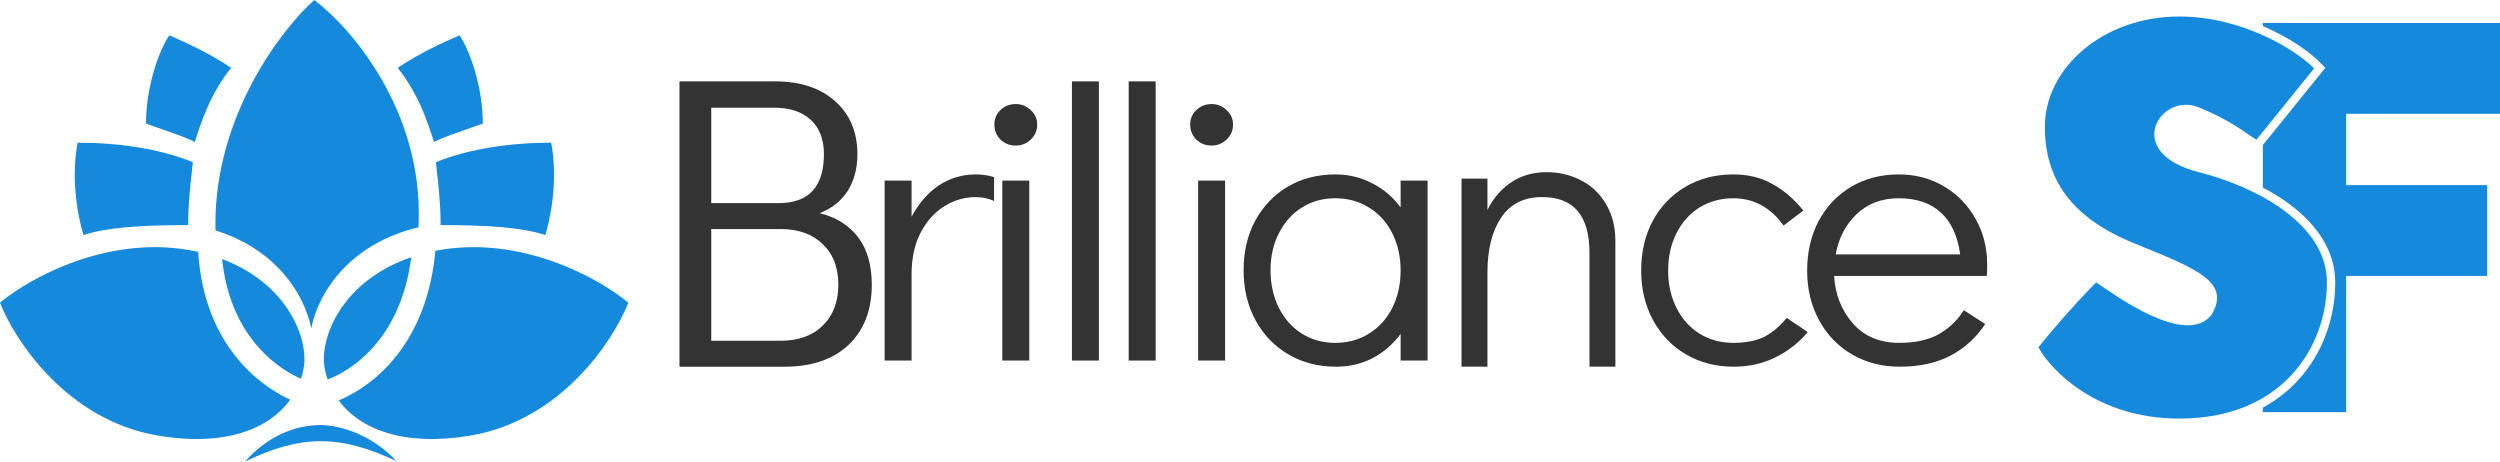
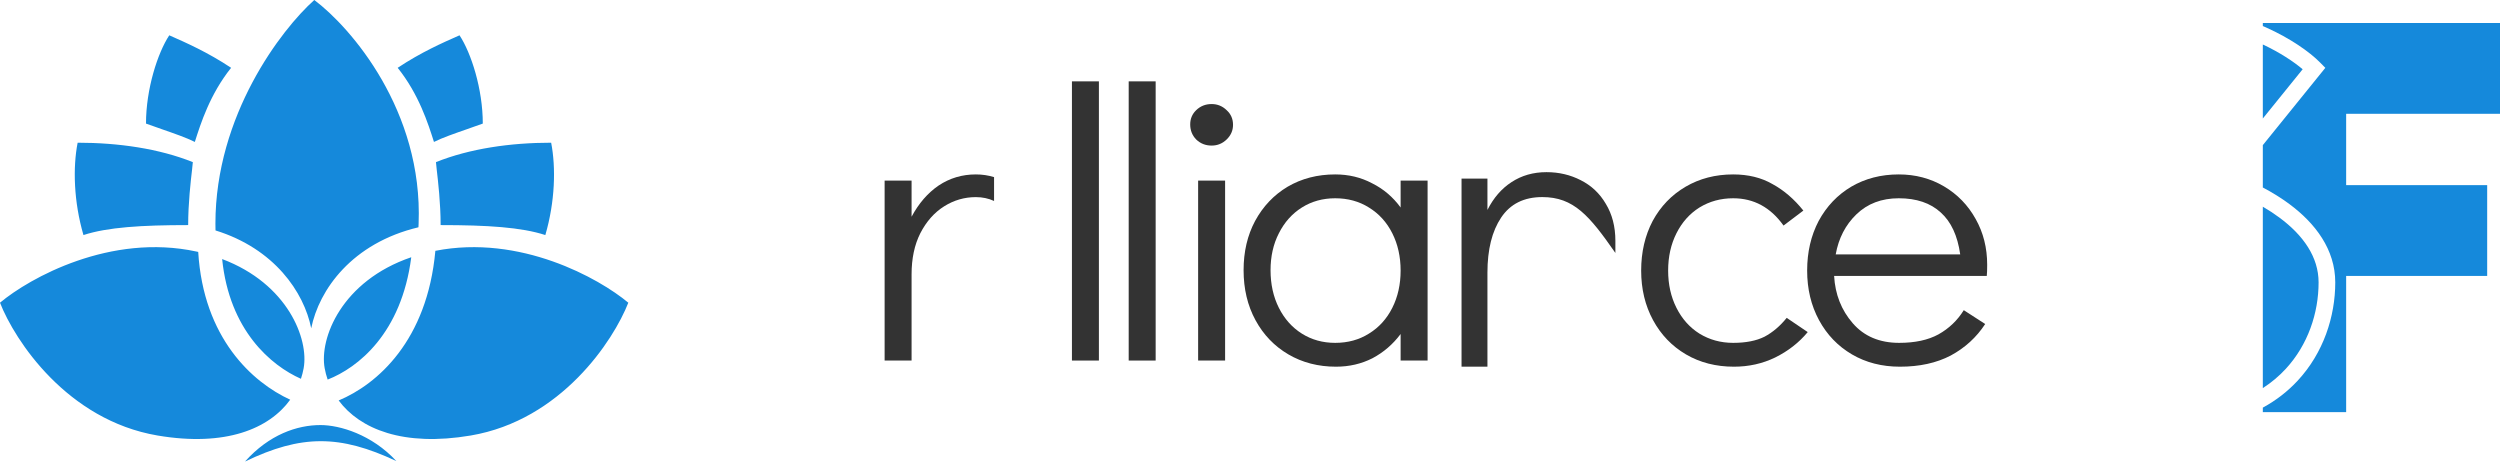
<svg xmlns="http://www.w3.org/2000/svg" width="195" height="36" viewBox="0 0 195 36" fill="none">
  <path d="M148.102 13.605C149.402 13.605 150.577 13.915 151.629 14.535C152.68 15.155 153.505 16.005 154.103 17.084C154.701 18.144 155 19.334 155 20.654C155 21.034 154.99 21.324 154.969 21.524H143.061C143.143 22.963 143.628 24.193 144.515 25.213C145.401 26.233 146.607 26.743 148.133 26.743C149.371 26.743 150.391 26.523 151.196 26.083C152.02 25.623 152.68 24.993 153.175 24.193L154.845 25.273C154.165 26.313 153.268 27.133 152.154 27.733C151.041 28.313 149.721 28.602 148.195 28.602C146.793 28.602 145.546 28.283 144.453 27.643C143.36 27.003 142.504 26.113 141.885 24.973C141.267 23.833 140.958 22.544 140.958 21.104C140.958 19.664 141.257 18.374 141.855 17.235C142.473 16.095 143.319 15.205 144.391 14.565C145.484 13.925 146.721 13.605 148.102 13.605ZM152.897 19.844C152.69 18.384 152.185 17.294 151.381 16.575C150.577 15.835 149.484 15.465 148.102 15.465C146.762 15.465 145.659 15.885 144.793 16.725C143.947 17.544 143.411 18.584 143.185 19.844H152.897Z" fill="#333333" />
  <path d="M135.249 28.602C133.847 28.602 132.599 28.283 131.506 27.643C130.413 27.003 129.558 26.113 128.939 24.973C128.321 23.833 128.011 22.544 128.011 21.104C128.011 19.664 128.31 18.374 128.908 17.235C129.527 16.095 130.383 15.205 131.475 14.565C132.568 13.925 133.806 13.605 135.187 13.605C136.362 13.605 137.383 13.855 138.249 14.355C139.136 14.835 139.94 15.525 140.662 16.425L139.115 17.594C138.105 16.175 136.795 15.465 135.187 15.465C134.218 15.465 133.342 15.705 132.558 16.185C131.795 16.665 131.197 17.334 130.764 18.194C130.331 19.054 130.115 20.024 130.115 21.104C130.115 22.184 130.331 23.154 130.764 24.013C131.197 24.873 131.795 25.543 132.558 26.023C133.342 26.503 134.218 26.743 135.187 26.743C136.177 26.743 136.991 26.583 137.631 26.263C138.27 25.923 138.847 25.433 139.363 24.793L141.002 25.903C140.322 26.723 139.476 27.383 138.466 27.883C137.476 28.363 136.404 28.602 135.249 28.602Z" fill="#333333" />
-   <path d="M120.624 13.428C121.594 13.428 122.485 13.637 123.297 14.055C124.129 14.473 124.782 15.089 125.257 15.905C125.752 16.72 126 17.681 126 18.789V28.602H123.98V19.73C123.98 16.824 122.752 15.372 120.297 15.372C118.871 15.372 117.802 15.905 117.089 16.971C116.376 18.037 116.02 19.468 116.02 21.266V28.602H114V13.929H116.02V16.375C116.495 15.434 117.119 14.713 117.891 14.211C118.683 13.689 119.594 13.428 120.624 13.428Z" fill="#333333" />
+   <path d="M120.624 13.428C121.594 13.428 122.485 13.637 123.297 14.055C124.129 14.473 124.782 15.089 125.257 15.905C125.752 16.72 126 17.681 126 18.789V28.602V19.73C123.98 16.824 122.752 15.372 120.297 15.372C118.871 15.372 117.802 15.905 117.089 16.971C116.376 18.037 116.02 19.468 116.02 21.266V28.602H114V13.929H116.02V16.375C116.495 15.434 117.119 14.713 117.891 14.211C118.683 13.689 119.594 13.428 120.624 13.428Z" fill="#333333" />
  <path d="M111.352 14.085V28.123H109.248V26.053C108.65 26.853 107.918 27.483 107.052 27.943C106.186 28.383 105.238 28.602 104.207 28.602C102.825 28.602 101.588 28.283 100.495 27.643C99.402 27.003 98.546 26.113 97.928 24.973C97.309 23.833 97 22.534 97 21.074C97 19.634 97.299 18.354 97.897 17.235C98.516 16.095 99.361 15.205 100.433 14.565C101.526 13.925 102.763 13.605 104.145 13.605C105.197 13.605 106.155 13.835 107.021 14.295C107.908 14.735 108.65 15.365 109.248 16.185V14.085H111.352ZM104.145 26.743C105.135 26.743 106.011 26.503 106.774 26.023C107.558 25.543 108.166 24.873 108.599 24.013C109.032 23.154 109.248 22.184 109.248 21.104C109.248 20.024 109.032 19.054 108.599 18.194C108.166 17.334 107.558 16.665 106.774 16.185C106.011 15.705 105.135 15.465 104.145 15.465C103.176 15.465 102.31 15.705 101.547 16.185C100.784 16.665 100.186 17.334 99.753 18.194C99.32 19.034 99.103 19.994 99.103 21.074C99.103 22.174 99.32 23.154 99.753 24.013C100.186 24.873 100.784 25.543 101.547 26.023C102.31 26.503 103.176 26.743 104.145 26.743Z" fill="#333333" />
  <path d="M93.454 28.123V14.085H95.558V28.123H93.454ZM94.506 11.355C94.032 11.355 93.63 11.196 93.3 10.876C92.991 10.556 92.836 10.166 92.836 9.706C92.836 9.266 92.991 8.896 93.3 8.596C93.63 8.276 94.032 8.116 94.506 8.116C94.96 8.116 95.352 8.276 95.681 8.596C96.011 8.896 96.176 9.276 96.176 9.736C96.176 10.176 96.011 10.556 95.681 10.876C95.352 11.196 94.96 11.355 94.506 11.355Z" fill="#333333" />
  <path d="M88.038 28.123V6.346H90.141V28.123H88.038Z" fill="#333333" />
  <path d="M83.611 28.123V6.346H85.714V28.123H83.611Z" fill="#333333" />
-   <path d="M78.18 28.123V14.085H80.283V28.123H78.18ZM79.232 11.355C78.757 11.355 78.355 11.196 78.025 10.876C77.716 10.556 77.561 10.166 77.561 9.706C77.561 9.266 77.716 8.896 78.025 8.596C78.355 8.276 78.757 8.116 79.232 8.116C79.685 8.116 80.077 8.276 80.407 8.596C80.737 8.896 80.902 9.276 80.902 9.736C80.902 10.176 80.737 10.556 80.407 10.876C80.077 11.196 79.685 11.355 79.232 11.355Z" fill="#333333" />
  <path d="M76.114 13.605C76.609 13.605 77.083 13.675 77.537 13.815V15.675C77.104 15.475 76.629 15.375 76.114 15.375C75.227 15.375 74.403 15.615 73.64 16.095C72.877 16.575 72.258 17.274 71.784 18.194C71.33 19.094 71.103 20.164 71.103 21.404V28.123H69V14.085H71.103V16.904C71.66 15.865 72.361 15.055 73.207 14.475C74.073 13.895 75.042 13.605 76.114 13.605Z" fill="#333333" />
-   <path d="M63.936 16.626C65.236 16.952 66.238 17.583 66.943 18.519C67.648 19.454 68 20.683 68 22.206C68 24.186 67.394 25.753 66.183 26.906C64.971 28.037 63.308 28.603 61.194 28.603H53V6.346H60.434C62.438 6.346 64.013 6.869 65.159 7.913C66.304 8.935 66.877 10.306 66.877 12.025C66.877 13.134 66.623 14.091 66.117 14.896C65.61 15.68 64.883 16.256 63.936 16.626ZM55.478 15.843H60.731C63.088 15.843 64.266 14.57 64.266 12.025C64.266 10.872 63.925 9.98 63.242 9.349C62.559 8.718 61.612 8.402 60.401 8.402H55.478V15.843ZM60.863 26.579C62.273 26.579 63.374 26.188 64.167 25.404C64.982 24.621 65.39 23.555 65.39 22.206C65.39 20.858 64.982 19.802 64.167 19.041C63.374 18.258 62.273 17.866 60.863 17.866H55.478V26.579H60.863Z" fill="#333333" />
  <path fill-rule="evenodd" clip-rule="evenodd" d="M176.5 31.795V32.144H183V21.521H194V14.44H183V8.876H195V1.794H176.5V2.032C176.584 2.068 176.668 2.104 176.751 2.141C178.644 2.988 180.141 4.042 180.96 4.87L181.376 5.291L176.5 11.32V14.624C177.229 15.009 177.929 15.44 178.572 15.917C180.592 17.417 182.15 19.455 182.15 22.027C182.15 24.703 181.225 27.526 179.225 29.685C178.466 30.504 177.559 31.22 176.5 31.795ZM176.5 9.243L179.607 5.402C178.904 4.807 177.832 4.094 176.5 3.47V9.243ZM176.5 30.272V16.123C176.956 16.389 177.394 16.674 177.803 16.978C179.658 18.355 180.85 20.048 180.85 22.027C180.85 24.409 180.025 26.898 178.276 28.785C177.768 29.334 177.177 29.836 176.5 30.272Z" fill="#1589DB" />
-   <path d="M180.5 5.335L176 10.899C175.167 10.393 174 9.381 171.5 8.37C168.5 7.156 165.5 11.911 171.5 13.428C176 14.566 181.5 17.474 181.5 22.027C181.5 27.085 178 32.649 170 32.649C163.6 32.649 160 28.94 159 27.085C159.667 26.242 161.5 24.05 163.5 22.027C165 23.038 170.5 27.085 172.5 24.556C174 22.027 171.5 21.015 166.5 18.992C161.5 16.969 159.5 13.934 159.5 9.887C159.5 5.335 164 1.288 170 1.288C174.8 1.288 179 3.817 180.5 5.335Z" fill="#1589DB" />
  <path fill-rule="evenodd" clip-rule="evenodd" d="M32.652 17.442C32.648 17.538 32.644 17.633 32.639 17.728C27.456 18.963 24.88 22.599 24.275 25.607C23.706 22.779 21.394 19.394 16.81 17.974C16.805 17.799 16.803 17.621 16.803 17.442C16.803 8.996 21.943 2.295 24.514 0C27.369 2.142 32.995 8.629 32.652 17.442ZM13.203 2.754C12.296 4.131 11.388 6.94 11.388 9.639C11.762 9.777 12.172 9.919 12.589 10.064L12.589 10.064L12.589 10.064L12.59 10.065C13.56 10.402 14.563 10.75 15.197 11.071C15.651 9.639 16.379 7.344 18.027 5.289C16.202 4.077 14.542 3.345 13.21 2.757L13.21 2.757L13.21 2.757L13.203 2.754ZM35.843 2.754C36.75 4.131 37.658 6.94 37.658 9.639C37.284 9.777 36.873 9.92 36.456 10.064L36.456 10.064L36.456 10.065C35.486 10.402 34.483 10.75 33.849 11.071C33.395 9.639 32.667 7.344 31.019 5.289C32.843 4.077 34.504 3.345 35.836 2.757L35.843 2.754ZM42.536 18.335C43.298 15.721 43.368 13.066 42.99 11.131C39.814 11.131 36.638 11.59 34.005 12.646C34.005 12.717 34.029 12.926 34.065 13.235L34.065 13.235L34.065 13.236L34.065 13.236C34.169 14.127 34.369 15.854 34.369 17.557C37.999 17.557 40.674 17.724 42.536 18.335ZM6.056 11.131C5.678 13.066 5.748 15.721 6.51 18.335C8.372 17.724 11.047 17.557 14.677 17.557C14.677 15.854 14.877 14.127 14.981 13.236L14.981 13.236L14.981 13.236L14.981 13.236L14.981 13.236C15.017 12.926 15.041 12.717 15.041 12.646C12.408 11.59 9.232 11.131 6.056 11.131ZM15.461 19.65C15.414 19.64 15.367 19.629 15.319 19.619C8.615 18.171 2.313 21.677 0 23.611C1.155 26.563 5.23 32.769 12.291 33.97C17.601 34.872 21 33.437 22.636 31.177C19.677 29.82 15.866 26.363 15.461 19.65ZM26.416 31.236C28.068 33.462 31.454 34.864 36.718 33.97C43.779 32.769 47.854 26.563 49.008 23.611C46.727 21.703 40.562 18.265 33.958 19.564C33.325 26.563 29.437 29.973 26.416 31.236ZM32.078 20.064C31.318 26.011 27.914 28.687 25.557 29.607C25.457 29.319 25.38 29.024 25.325 28.725C24.895 26.395 26.642 21.917 32.078 20.064ZM17.327 20.206C22.452 22.137 24.103 26.452 23.684 28.725C23.632 29.003 23.562 29.277 23.473 29.546C21.144 28.515 17.894 25.78 17.327 20.206ZM25 33.155C23.178 33.155 21 33.89 19.109 36C23.5 33.89 26.5 33.89 30.916 35.965C29 33.89 26.5 33.155 25 33.155Z" fill="#1589DB" />
</svg>